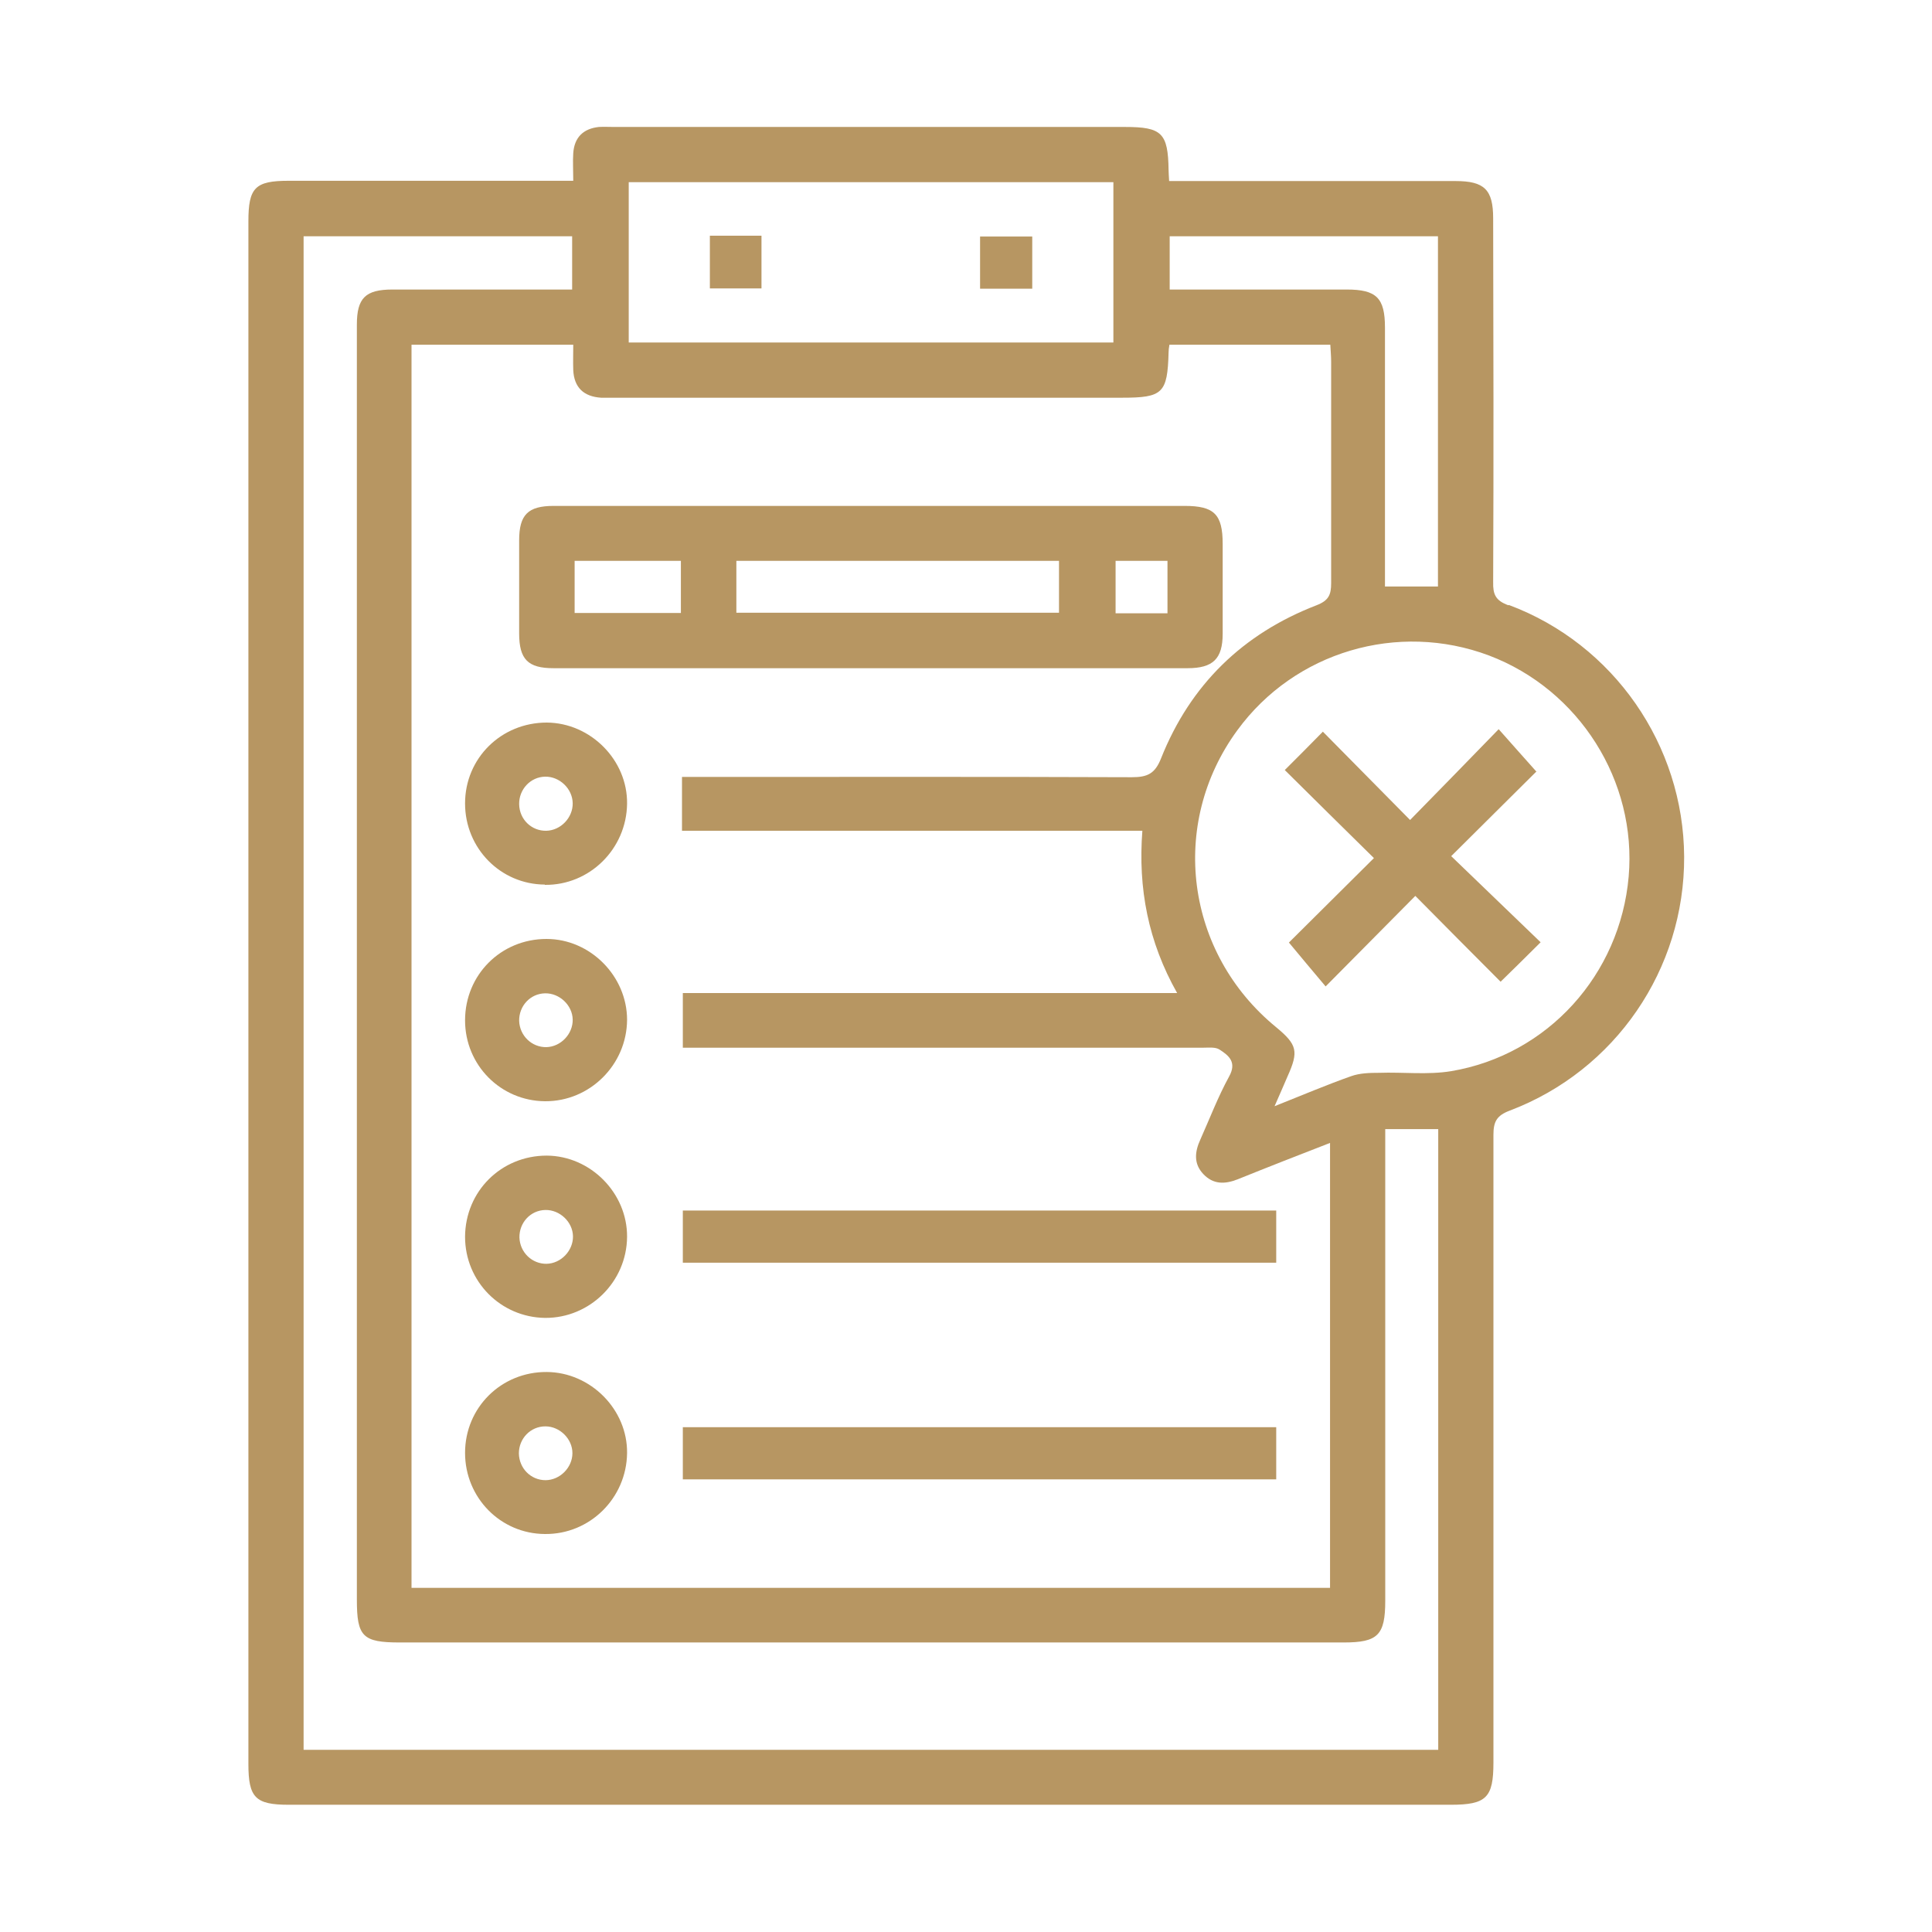
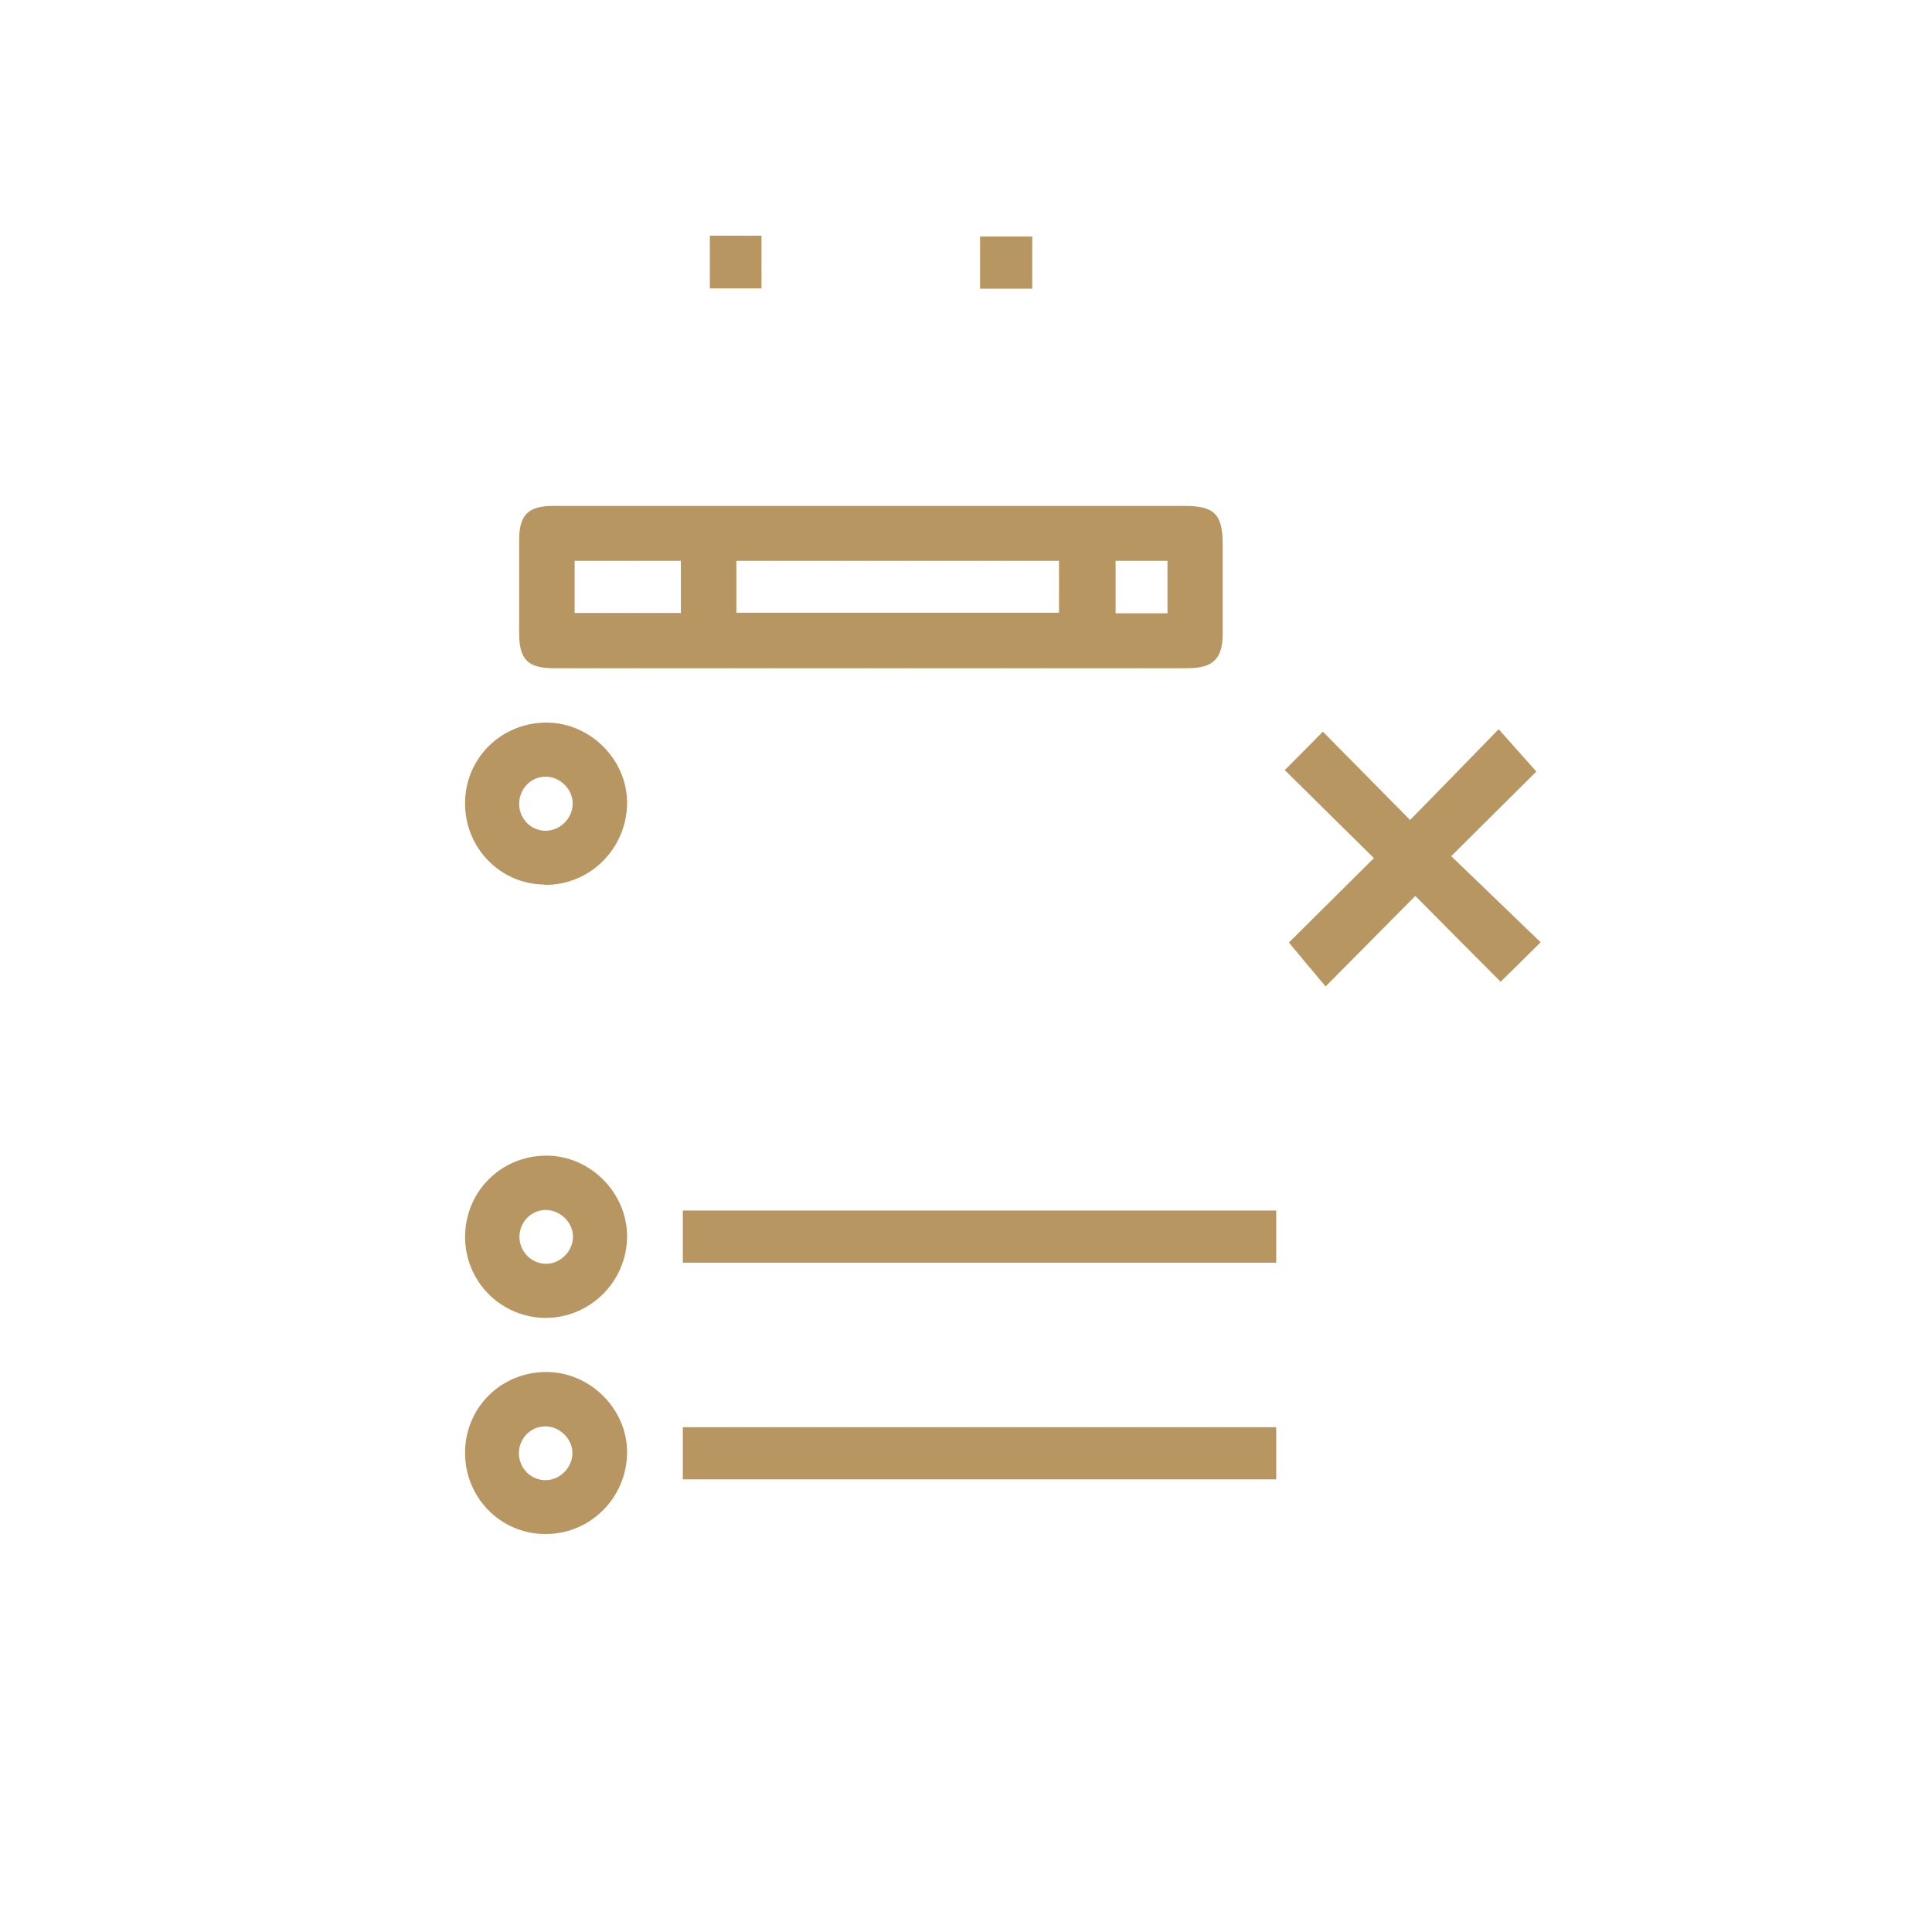
<svg xmlns="http://www.w3.org/2000/svg" id="Layer_1" width="70" height="70" viewBox="0 0 70 70">
  <defs>
    <style>.cls-1{fill:#b79662;}</style>
  </defs>
-   <path class="cls-1" d="M54.65,21.93c-.46-.17-.56-.39-.55-.84,.02-4.39,.01-8.78,0-13.18,0-1.04-.32-1.35-1.36-1.35-3.25,0-6.5,0-9.74,0h-.64c-.01-.2-.02-.3-.02-.4-.02-1.34-.24-1.56-1.58-1.56-6.17,0-12.34,0-18.51,0-.18,0-.37-.01-.55,0-.56,.06-.89,.37-.93,.95-.02,.3,0,.61,0,1h-.75c-3.19,0-6.37,0-9.56,0-1.22,0-1.46,.25-1.46,1.47,0,18.63,0,37.26,0,55.89,0,1.22,.25,1.48,1.46,1.48,14.03,0,28.07,0,42.1,0,1.29,0,1.55-.25,1.55-1.53,0-7.58,0-15.16,0-22.74,0-.47,.11-.7,.59-.88,3.83-1.45,6.34-5.13,6.32-9.2-.02-4.04-2.55-7.7-6.35-9.12Zm-12.27-13.37h9.72v12.69h-1.92v-.68c0-2.9,0-5.8,0-8.7,0-1.08-.31-1.38-1.39-1.38-2.12,0-4.24,0-6.41,0v-1.93Zm-19.61-1.96h17.57v5.81H22.78V6.6Zm-2,6.81c.03,.63,.38,.96,1.01,1,.16,0,.33,0,.49,0,6.13,0,12.26,0,18.38,0,1.48,0,1.65-.16,1.69-1.64,0-.08,.01-.16,.03-.28h5.83c.01,.21,.03,.41,.03,.61,0,2.68,0,5.35,0,8.03,0,.42-.09,.63-.53,.8-2.67,1.03-4.57,2.88-5.63,5.54-.22,.56-.49,.69-1.06,.69-5.17-.02-10.34-.01-15.5-.01h-.8v1.95h16.68c-.16,2.09,.21,4.02,1.26,5.88H24.74v1.98h.72c6.05,0,12.09,0,18.14,0,.2,0,.44-.03,.59,.07,.34,.22,.63,.46,.34,.98-.4,.73-.7,1.52-1.04,2.28-.2,.44-.25,.87,.11,1.25,.36,.38,.78,.37,1.24,.19,1.09-.44,2.19-.87,3.35-1.32v16.12H14.91V12.49h5.86c0,.31-.01,.62,0,.91Zm31.34,49.99H11V8.56h9.73v1.93h-.69c-1.94,0-3.88,0-5.82,0-.98,0-1.29,.31-1.29,1.27,0,2.45,0,4.9,0,7.35,0,12.95,0,25.9,0,38.85,0,1.34,.21,1.55,1.56,1.55,11.4,0,22.8,0,34.19,0,1.24,0,1.51-.26,1.51-1.51,0-5.43,0-10.87,0-16.3v-.79h1.92v22.48Zm.47-24.59c-.85,.14-1.74,.03-2.61,.06-.34,0-.7,.01-1.01,.12-.88,.31-1.75,.68-2.78,1.09,.2-.45,.33-.76,.47-1.08,.41-.91,.35-1.15-.41-1.78-3.29-2.69-3.9-7.36-1.41-10.76,2.08-2.85,5.82-3.95,9.12-2.71,3.27,1.24,5.36,4.55,5.06,8.01-.31,3.55-2.93,6.46-6.43,7.05Z" />
  <path class="cls-1" d="M18.81,19.58c0,1.12,0,2.25,0,3.37,0,.94,.32,1.26,1.24,1.26,7.66,0,15.32,0,22.98,0,.92,0,1.27-.34,1.27-1.25,0-1.08,0-2.17,0-3.25,0-1.08-.31-1.38-1.38-1.38-3.8,0-7.6,0-11.4,0-3.82,0-7.64,0-11.46,0-.93,0-1.25,.32-1.25,1.25Zm21.61,.74h1.88v1.9h-1.88v-1.9Zm-13.74,0h11.69v1.88h-11.69v-1.88Zm-5.86,0h3.85v1.89h-3.85v-1.89Z" />
  <path class="cls-1" d="M46.24,43.86H24.74v1.89h21.5v-1.89Z" />
  <path class="cls-1" d="M24.74,53.6h21.5v-1.89H24.74v1.89Z" />
  <path class="cls-1" d="M19.74,32.06c1.62,.02,2.96-1.3,2.98-2.94,.02-1.58-1.32-2.93-2.91-2.94-1.65,0-2.96,1.29-2.96,2.93,0,1.62,1.28,2.93,2.89,2.94Zm.01-3.92c.52-.01,.99,.43,1,.96,.01,.52-.43,.99-.96,1-.53,.01-.97-.41-.98-.96-.01-.54,.41-.99,.94-1Z" />
-   <path class="cls-1" d="M19.8,34.02c-1.65,0-2.95,1.3-2.95,2.95,0,1.62,1.29,2.92,2.9,2.93,1.62,.01,2.96-1.32,2.97-2.95,0-1.58-1.33-2.93-2.92-2.93Zm0,3.92c-.53,.01-.97-.41-.99-.95-.01-.54,.4-.99,.94-1,.52-.01,.99,.43,1,.95,.01,.52-.43,.99-.96,1Z" />
  <path class="cls-1" d="M19.81,41.87c-1.65,0-2.95,1.29-2.96,2.94,0,1.62,1.29,2.92,2.9,2.94,1.62,.01,2.96-1.31,2.97-2.94,.01-1.58-1.32-2.93-2.91-2.94Zm0,3.92c-.53,.01-.97-.41-.99-.95-.01-.54,.4-.99,.94-1,.52-.01,.99,.43,1,.95,.01,.52-.43,.99-.96,1Z" />
  <path class="cls-1" d="M19.81,49.71c-1.65-.01-2.96,1.29-2.96,2.93,0,1.62,1.28,2.93,2.89,2.94,1.63,.02,2.96-1.3,2.98-2.93,.02-1.58-1.32-2.93-2.91-2.94Zm-.04,3.92c-.54,0-.96-.43-.97-.97,0-.54,.42-.98,.96-.98,.52,0,.98,.45,.98,.97,0,.52-.45,.98-.98,.98Z" />
  <path class="cls-1" d="M55.66,27.95c-.45-.5-.86-.97-1.36-1.53-1.07,1.1-2.1,2.16-3.21,3.29-1.07-1.08-2.11-2.14-3.16-3.2-.45,.46-.89,.9-1.38,1.39,1.06,1.05,2.12,2.1,3.23,3.19-1.09,1.08-2.15,2.14-3.08,3.06,.44,.53,.84,1.01,1.33,1.59,1.09-1.1,2.13-2.15,3.25-3.28,1.04,1.05,2.08,2.1,3.09,3.11,.46-.45,.9-.88,1.45-1.43-1.06-1.02-2.13-2.05-3.24-3.12,1.08-1.08,2.14-2.12,3.1-3.08Z" />
-   <path class="cls-1" d="M25.72,10.45h1.87v-1.91h-1.87v1.91Z" />
+   <path class="cls-1" d="M25.72,10.45h1.87v-1.91h-1.87v1.91" />
  <path class="cls-1" d="M35.51,10.46h1.89v-1.89h-1.89v1.89Z" />
</svg>